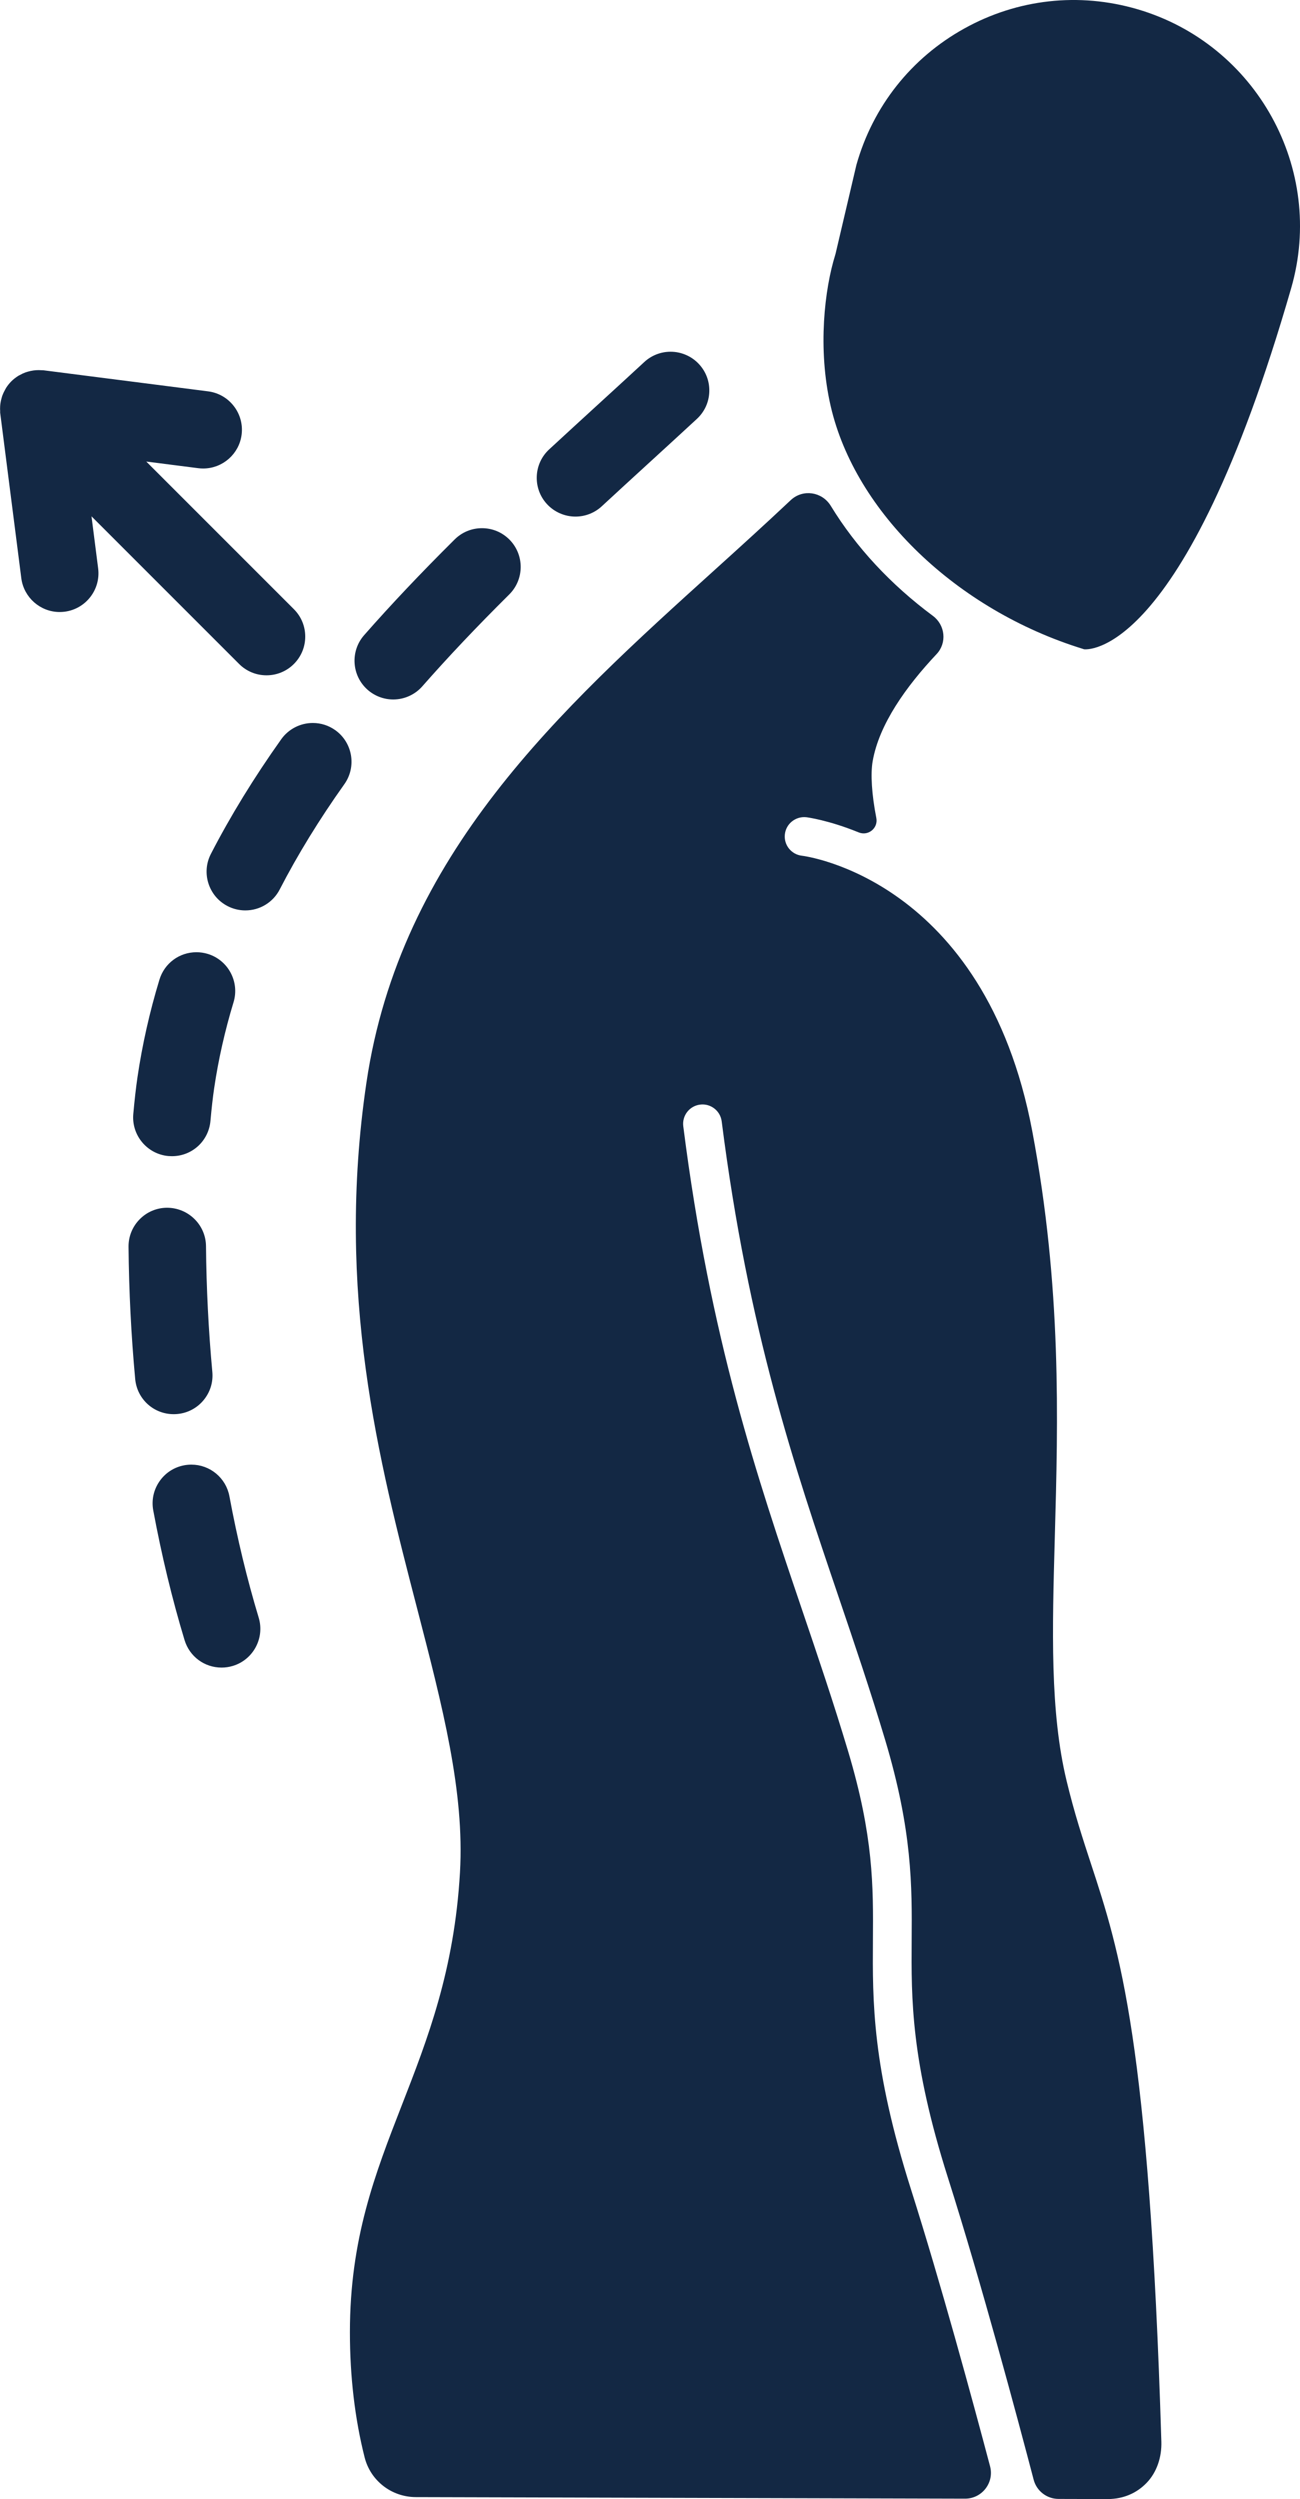
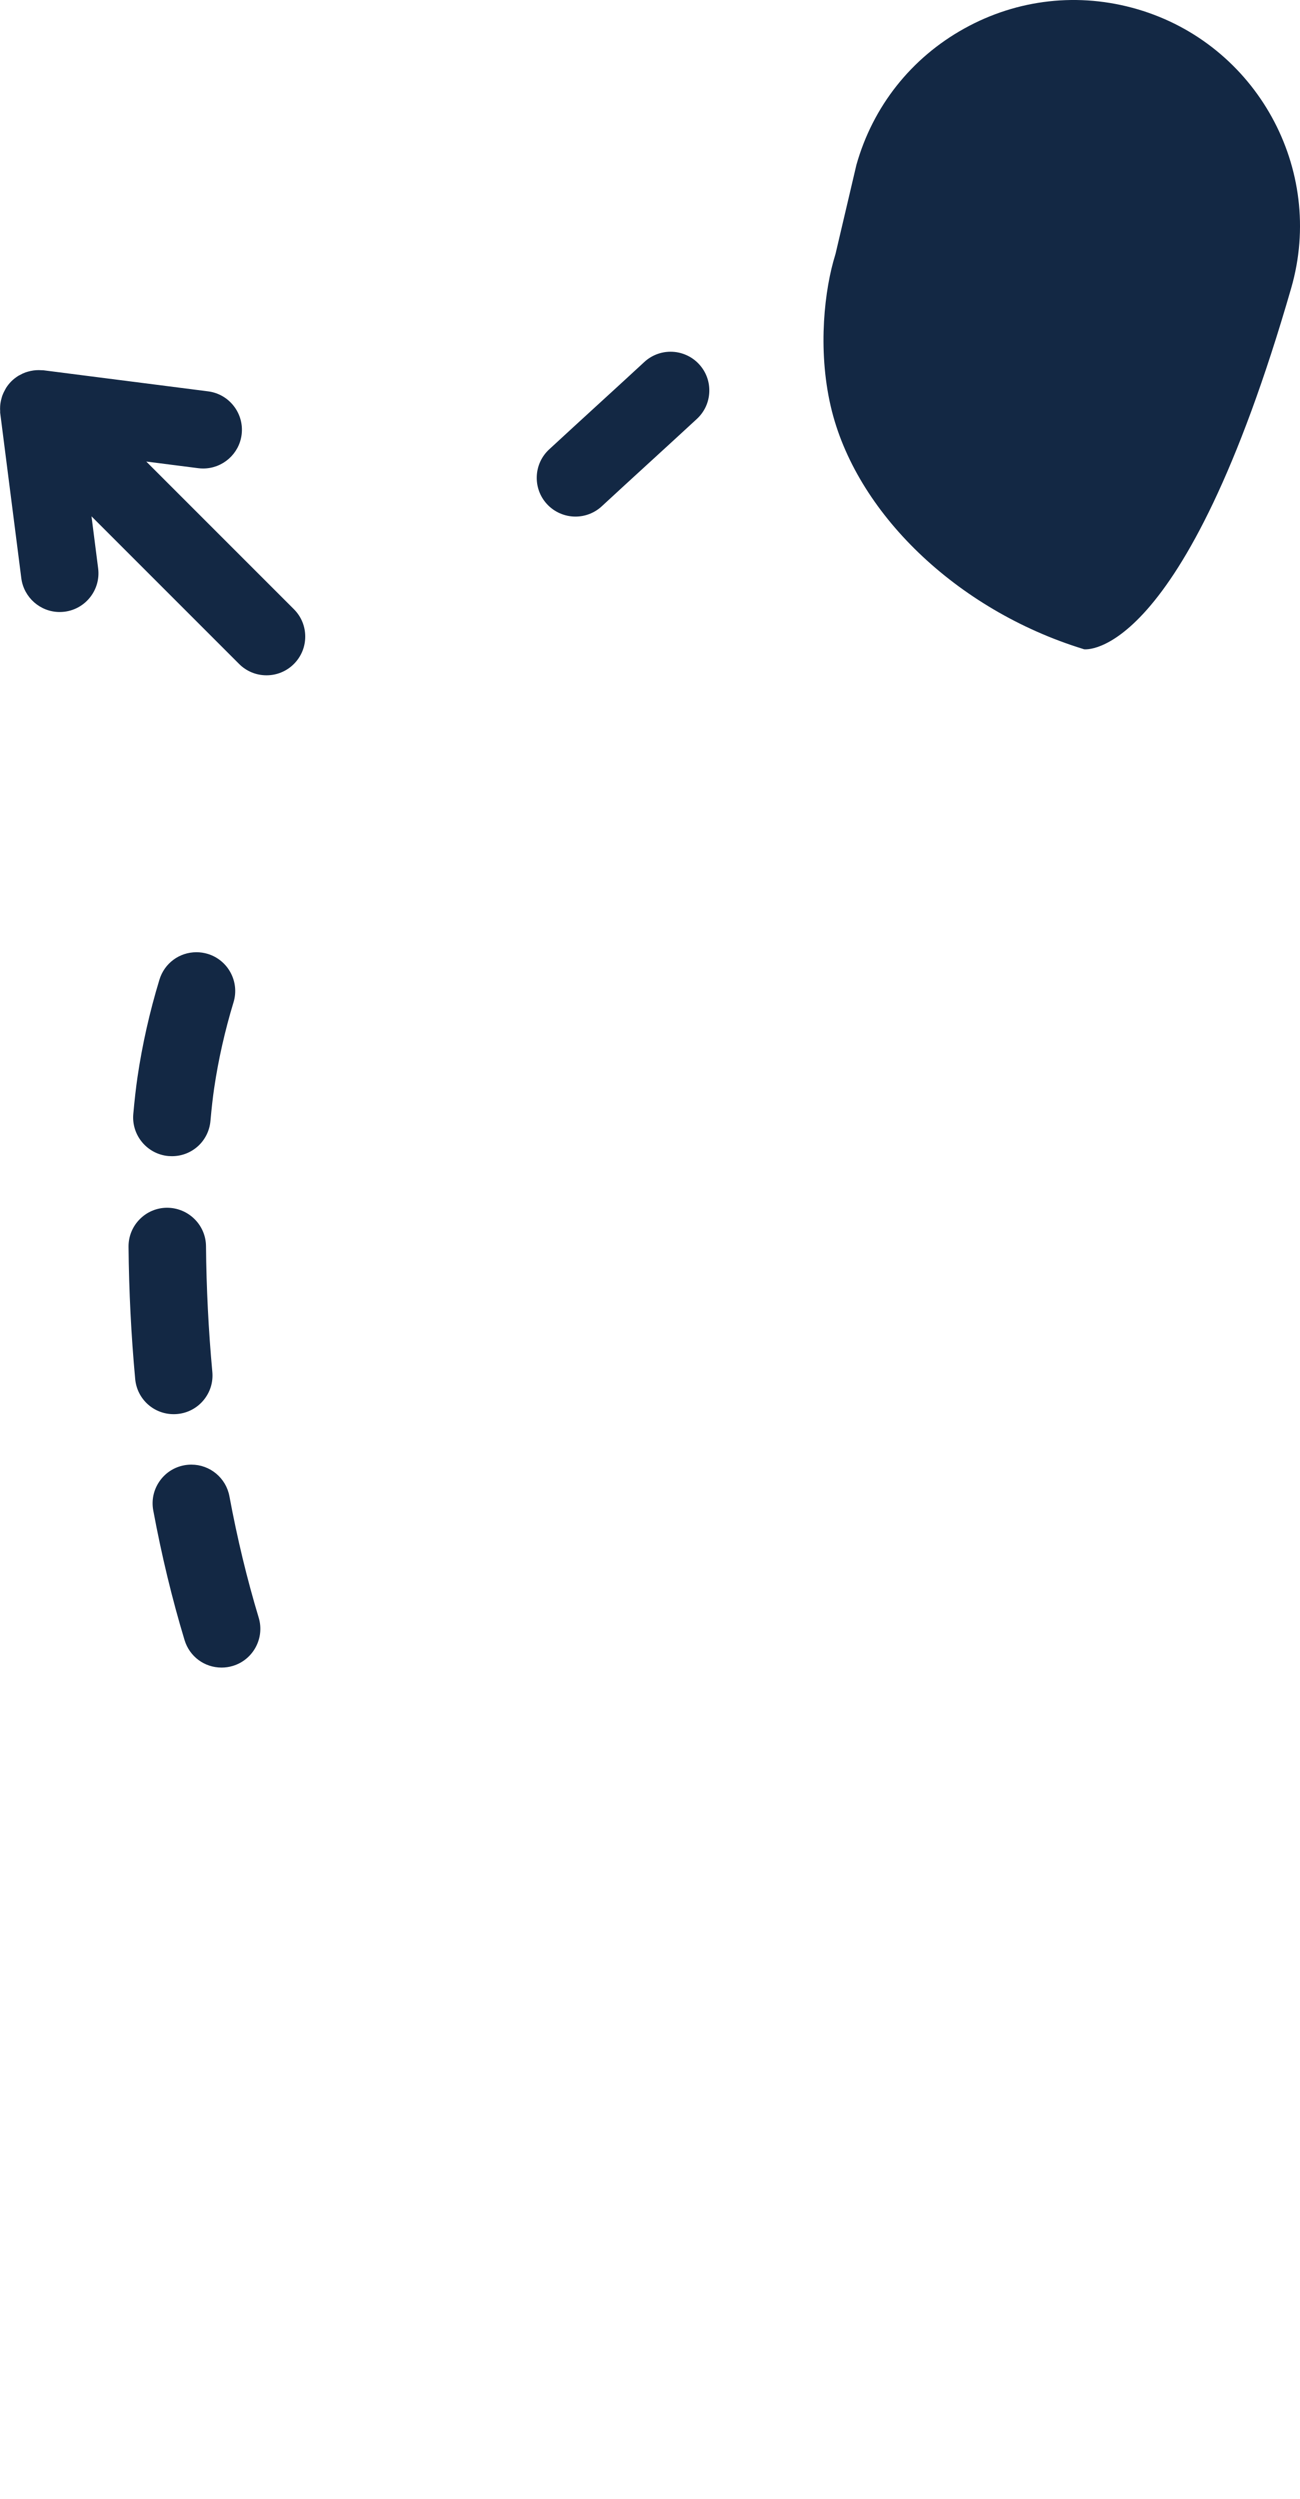
<svg xmlns="http://www.w3.org/2000/svg" fill="#132844" height="3583.7" preserveAspectRatio="xMidYMid meet" version="1" viewBox="-0.1 0.0 1864.5 3583.7" width="1864.5" zoomAndPan="magnify">
  <defs>
    <clipPath id="a">
-       <path d="M 501 707 L 1666 707 L 1666 3583.672 L 501 3583.672 Z M 501 707" />
-     </clipPath>
+       </clipPath>
    <clipPath id="b">
      <path d="M 1180 0 L 1864.422 0 L 1864.422 932 L 1180 932 Z M 1180 0" />
    </clipPath>
  </defs>
  <g>
    <g clip-path="url(#a)" id="change1_9">
      <path d="M 1529.641 2553.711 C 1505.777 2454.539 1509.012 2338.402 1512.75 2203.902 C 1517.41 2036.27 1522.699 1846.25 1480.391 1622.016 C 1412.07 1259.789 1152.77 1227.402 1150.16 1227.121 C 1134.91 1225.457 1123.891 1211.75 1125.559 1196.508 C 1127.219 1181.242 1140.992 1170.348 1156.18 1171.887 C 1157.141 1171.992 1187.719 1175.867 1231.488 1193.676 C 1245.199 1199.266 1259.598 1187.504 1256.75 1172.984 C 1250.129 1139.223 1248.328 1109.793 1251.5 1091.609 C 1260.75 1038.465 1299.781 984.078 1343.16 938.008 C 1358.328 921.895 1355.617 896.301 1337.848 883.125 C 1277.711 838.523 1227.66 784.773 1191.488 725.473 C 1179 705.008 1151.348 700.836 1133.91 717.285 C 1098.129 750.992 1061.309 784.387 1025.18 817.051 C 803.199 1017.734 573.664 1225.246 525.387 1552.898 C 480.934 1854.531 543.164 2094.512 598.066 2306.238 C 634.652 2447.359 666.254 2569.219 659.625 2684.801 C 651.562 2825.301 613.266 2923.66 576.23 3018.781 C 537.93 3117.148 501.75 3210.059 501.75 3344.359 C 501.75 3408.09 508.855 3468.512 522.863 3523.93 C 531.316 3557.352 561.473 3580.762 596.207 3580.859 L 1383.949 3583.09 C 1408.289 3583.16 1426.109 3560.191 1419.879 3536.648 C 1394.418 3440.52 1349.148 3274.02 1306.617 3140.039 C 1250.648 2963.723 1251.27 2871.012 1251.879 2781.34 C 1252.391 2705.301 1252.879 2633.488 1216.238 2511.141 C 1195.438 2441.691 1173.621 2377.332 1150.5 2309.191 C 1085.719 2118.203 1018.719 1920.711 979.875 1615.066 C 977.941 1599.836 988.711 1585.938 1003.93 1584.008 C 1019.082 1582.027 1033.047 1592.836 1034.98 1608.062 C 1073.129 1908.16 1139.211 2102.949 1203.109 2291.34 C 1225.359 2356.953 1248.379 2424.801 1269.457 2495.211 C 1308.488 2625.531 1307.949 2704.93 1307.43 2781.719 C 1306.848 2867.062 1306.262 2955.301 1359.57 3123.23 C 1407.91 3275.5 1459.68 3469.172 1482.391 3555.891 C 1486.648 3572.141 1501.297 3583.422 1518.098 3583.469 L 1589.566 3583.672 C 1611 3583.34 1629.801 3575.52 1644.309 3560.551 C 1659.367 3545.012 1666.211 3523.039 1665.559 3501.398 C 1648.078 2926.992 1605.66 2797.73 1564.629 2672.723 C 1552.918 2637.02 1540.801 2600.109 1529.641 2553.711" fill="inherit" />
    </g>
    <g clip-path="url(#b)" id="change1_8">
      <path d="M 1631.082 13.184 C 1547.402 -11.289 1459.34 -1.484 1383.082 40.797 C 1306.832 83.031 1251.82 152.527 1228.191 236.426 L 1198.352 363.594 C 1198.191 364.23 1198.02 364.867 1197.82 365.508 C 1182.781 413.742 1172.082 499.598 1191.402 582.859 C 1226.68 734.867 1371.973 874.59 1552.93 930.477 C 1553.523 930.652 1554.102 930.852 1554.691 931.07 C 1555.371 931.07 1696.801 950.684 1851.801 413.039 C 1900.98 242.496 1801.973 63.113 1631.082 13.184" fill="inherit" />
    </g>
    <g id="change1_1">
      <path d="M 254.211 2027.699 C 268.992 2026.348 282.348 2019.305 291.836 2007.898 C 301.328 1996.48 305.797 1982.062 304.43 1967.285 C 298.961 1908.082 295.902 1847.395 295.352 1786.934 C 295.074 1756.578 270.152 1731.891 239.281 1731.891 C 224.445 1732.016 210.543 1737.949 200.148 1748.523 C 189.758 1759.113 184.105 1773.121 184.242 1787.957 C 184.828 1851.418 188.039 1915.172 193.789 1977.484 C 196.438 2006.25 220.203 2027.938 249.066 2027.938 C 250.73 2027.938 252.402 2027.871 254.211 2027.699" fill="inherit" />
    </g>
    <g id="change1_2">
      <path d="M 197.082 1544.68 C 194.922 1559.352 192.84 1577.641 191.066 1597.508 C 188.363 1628.02 210.969 1655.059 241.488 1657.781 C 243.16 1657.918 244.805 1657.984 246.453 1657.984 C 275.395 1657.984 299.168 1636.227 301.746 1607.348 C 303.32 1589.59 305.137 1573.52 307 1560.863 C 313.102 1519.504 322.469 1477.906 334.859 1437.215 C 343.766 1407.887 327.172 1376.809 297.84 1367.879 C 292.578 1366.301 287.141 1365.484 281.68 1365.484 C 257.086 1365.484 235.734 1381.312 228.547 1404.883 C 214.551 1450.918 203.961 1497.949 197.082 1544.68" fill="inherit" />
    </g>
    <g id="change1_3">
      <path d="M 825.238 740.797 C 839.254 740.797 852.645 735.547 862.953 726.043 C 884.969 705.66 906.836 685.637 928.383 665.914 L 933.367 661.359 C 955.801 640.824 977.871 620.629 999.391 600.719 C 1010.293 590.629 1016.613 576.914 1017.18 562.086 C 1017.762 547.254 1012.543 533.105 1002.461 522.207 C 991.977 510.871 977.113 504.371 961.668 504.371 C 947.652 504.371 934.258 509.625 923.953 519.145 C 902.207 539.266 879.918 559.668 857.246 580.391 C 834.305 601.398 811.008 622.727 787.512 644.434 C 765.023 665.23 763.641 700.445 784.43 722.945 C 794.918 734.281 809.793 740.797 825.238 740.797" fill="inherit" />
    </g>
    <g id="change1_4">
-       <path d="M 480.727 1047.027 C 471.258 1040.293 460.137 1036.746 448.555 1036.746 C 430.578 1036.746 413.641 1045.48 403.25 1060.09 C 364.363 1114.793 330.414 1170.109 302.367 1224.5 C 288.324 1251.719 299.051 1285.297 326.266 1299.328 C 334.125 1303.391 342.922 1305.531 351.711 1305.531 C 372.609 1305.531 391.543 1294 401.109 1275.438 C 426.797 1225.641 457.984 1174.859 493.801 1124.496 C 511.551 1099.527 505.68 1064.793 480.727 1047.027" fill="inherit" />
-     </g>
+       </g>
    <g id="change1_5">
-       <path d="M 563.871 1003.055 C 579.848 1003.055 595.066 996.172 605.617 984.172 C 642.637 942.039 683.418 898.953 730.312 852.395 C 752.047 830.809 752.176 795.559 730.59 773.816 C 720.074 763.238 706.078 757.414 691.16 757.414 C 676.402 757.414 662.504 763.137 652.023 773.539 C 603.34 821.863 560.859 866.77 522.16 910.812 C 501.941 933.82 504.211 969 527.223 989.234 C 537.367 998.129 550.387 1003.055 563.871 1003.055" fill="inherit" />
-     </g>
+       </g>
    <g id="change1_6">
      <path d="M 328.953 2145.68 C 324.07 2119.371 301.113 2100.27 274.363 2100.27 C 271.012 2100.27 267.609 2100.57 264.184 2101.199 C 249.598 2103.91 236.93 2112.141 228.531 2124.379 C 220.129 2136.609 217 2151.379 219.703 2165.969 C 231.703 2230.5 246.797 2293.039 264.57 2351.828 C 271.715 2375.449 293.082 2391.32 317.73 2391.32 C 323.156 2391.32 328.562 2390.52 333.824 2388.93 C 363.141 2380.07 379.789 2349 370.926 2319.68 C 354.316 2264.73 340.191 2206.191 328.953 2145.68" fill="inherit" />
    </g>
    <g id="change1_7">
      <path d="M 131.137 740.422 L 342.832 952.125 C 353.32 962.613 367.273 968.398 382.121 968.398 C 396.969 968.398 410.922 962.613 421.402 952.141 C 431.898 941.637 437.676 927.68 437.676 912.848 C 437.676 898.016 431.898 884.059 421.402 873.57 L 209.695 661.871 L 284.355 671.406 C 286.68 671.703 288.992 671.836 291.293 671.836 C 319.203 671.836 342.914 650.988 346.43 623.344 C 350.32 592.965 328.762 565.078 298.371 561.199 L 62.359 531.008 L 59.754 530.914 C 58.266 530.801 56.781 530.746 55.297 530.746 C 54.133 530.746 52.965 530.781 51.844 530.859 C 50.523 530.934 49.23 531.043 48.02 531.23 C 45.227 531.59 42.504 532.207 39.402 533.105 L 36.488 534.004 C 33.605 535.055 30.828 536.383 28.406 537.77 L 26.516 538.723 L 25.621 539.305 C 21.988 541.629 18.867 544.098 16.129 546.852 C 13.352 549.645 10.883 552.734 8.621 556.254 C 7.98 557.266 7.43 558.297 6.957 559.289 C 5.574 561.781 4.355 564.289 3.379 566.93 C 2.934 568.094 2.59 569.289 2.156 570.922 C 1.441 573.375 0.883 575.863 0.547 578.281 C 0.32 579.777 0.195 581.238 0.094 582.852 C -0.059 585.359 -0.012 587.871 0.141 589.219 L 0.113 591.691 L 30.449 829.109 C 33.984 856.77 57.656 877.637 85.516 877.637 C 87.84 877.637 90.191 877.484 92.605 877.188 C 122.996 873.309 144.555 845.422 140.664 815.043 L 131.137 740.422" fill="inherit" />
    </g>
  </g>
</svg>